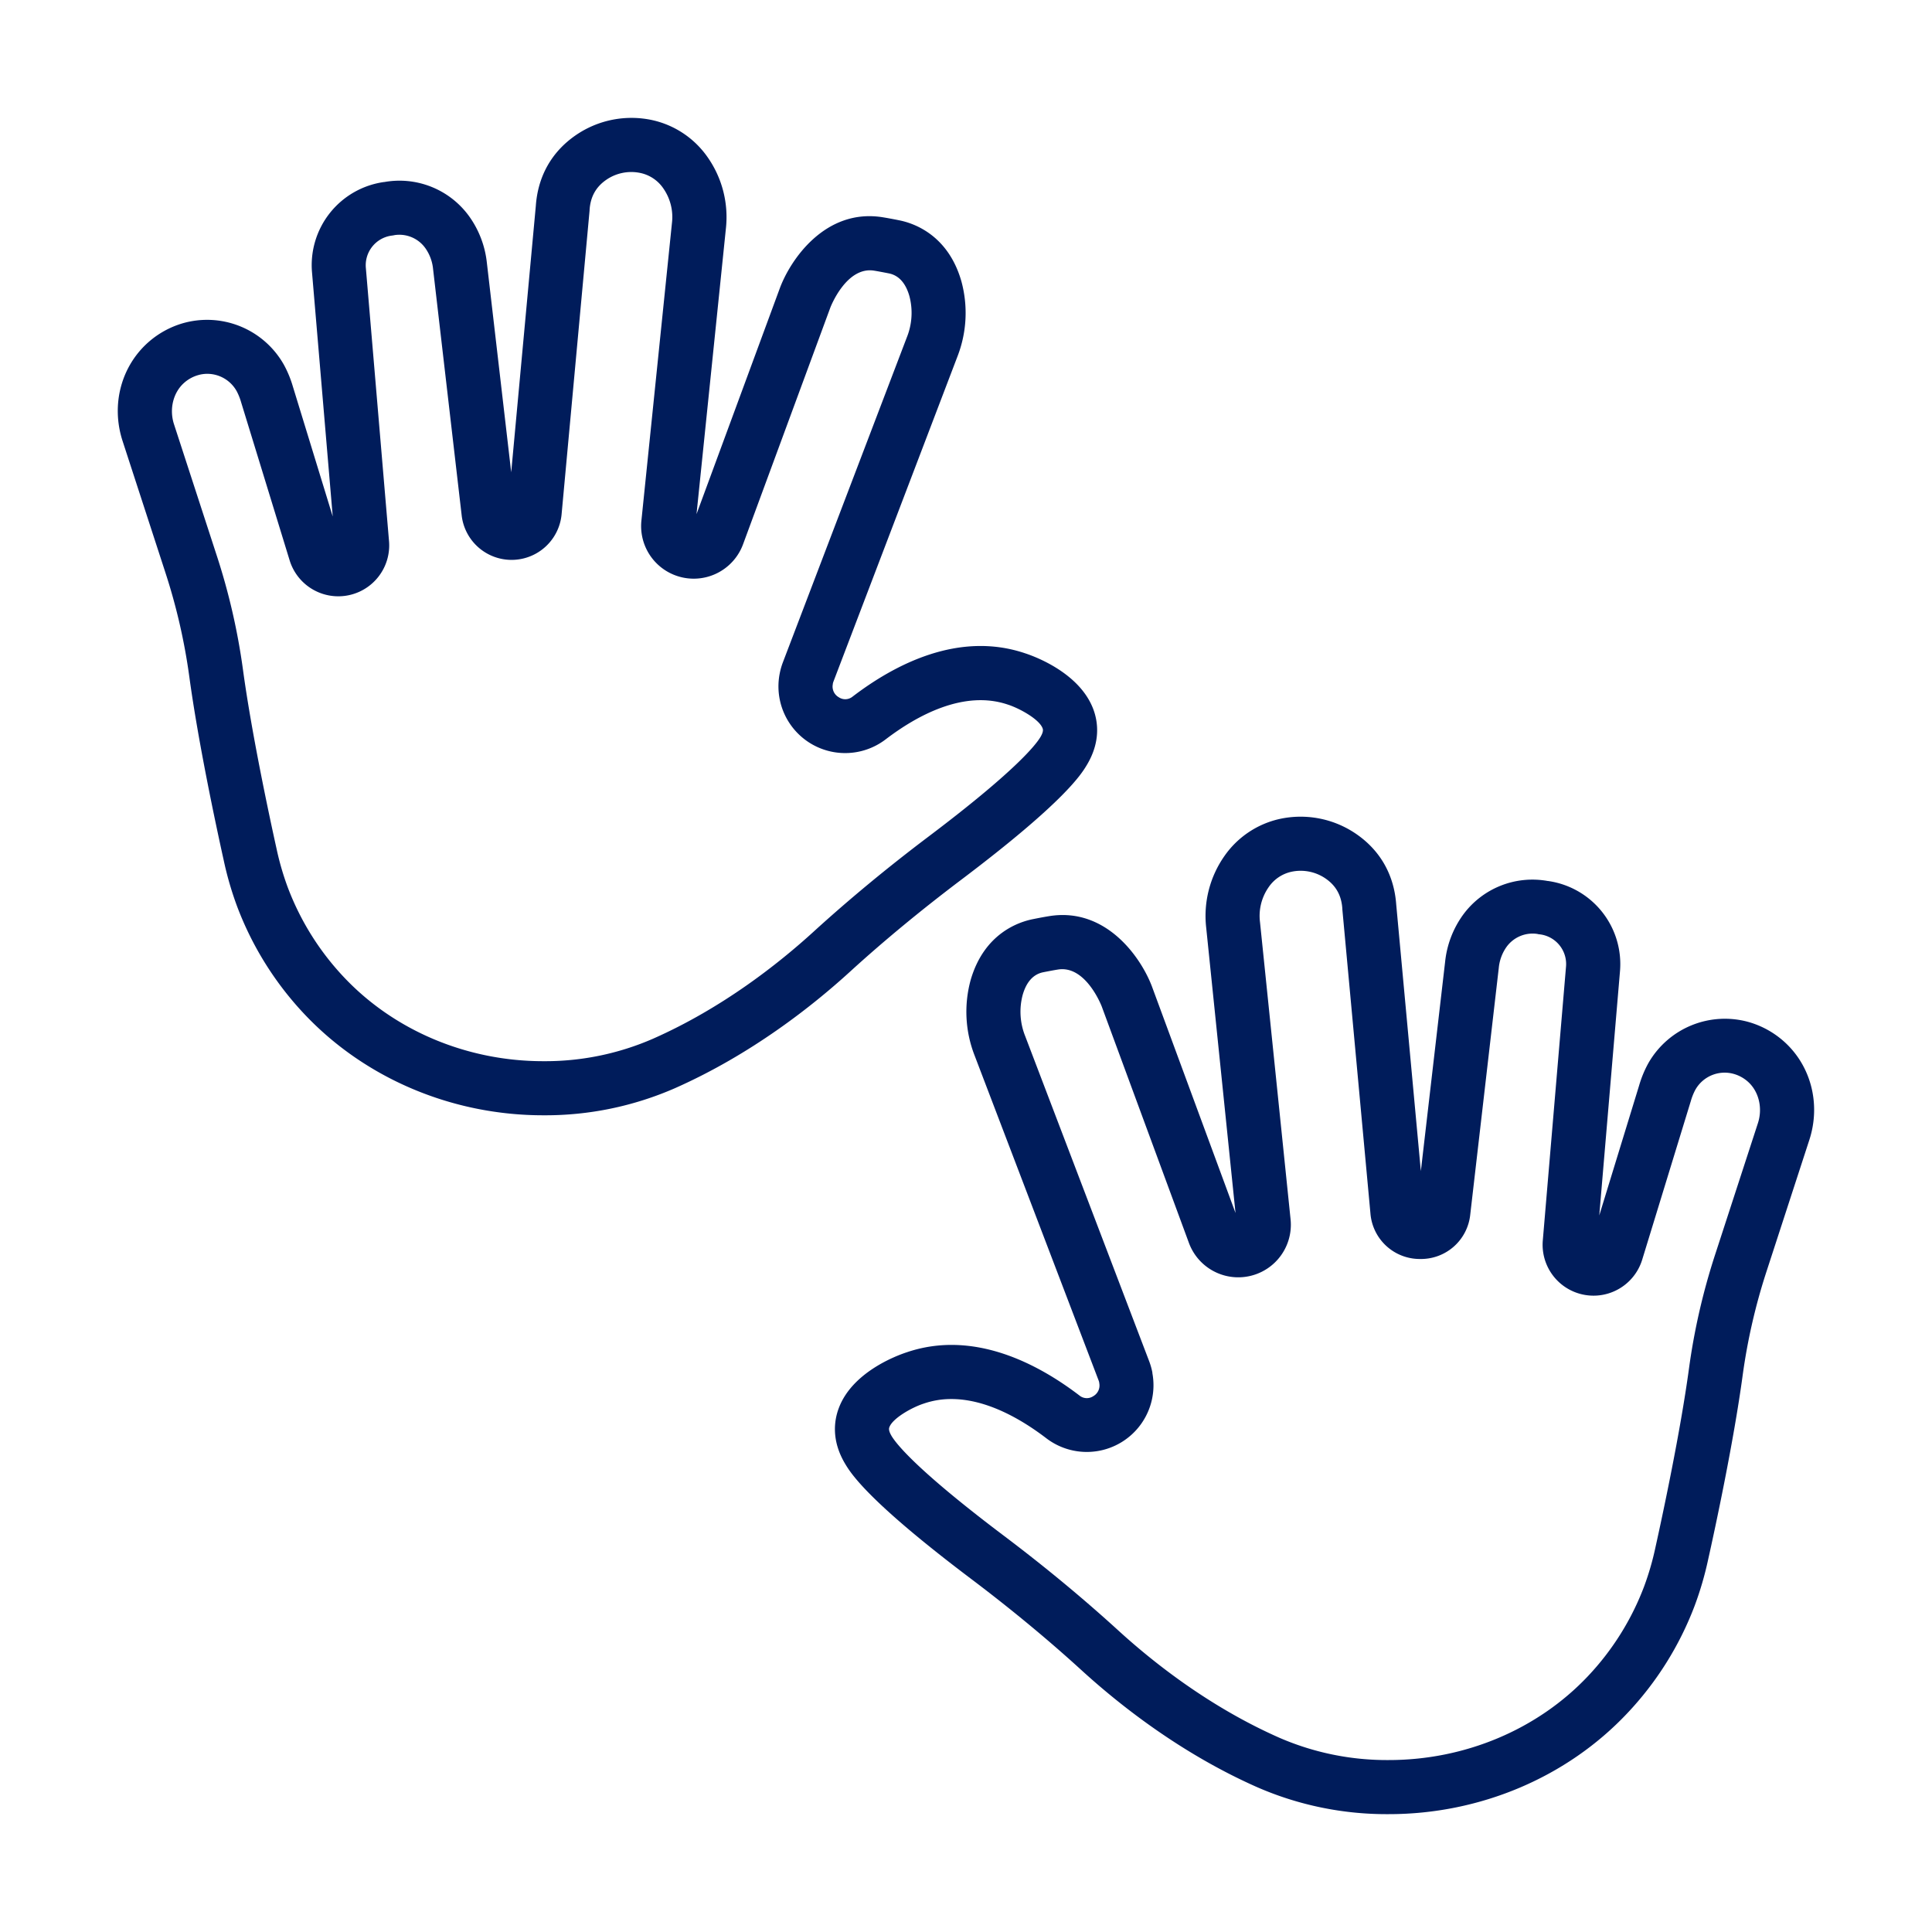
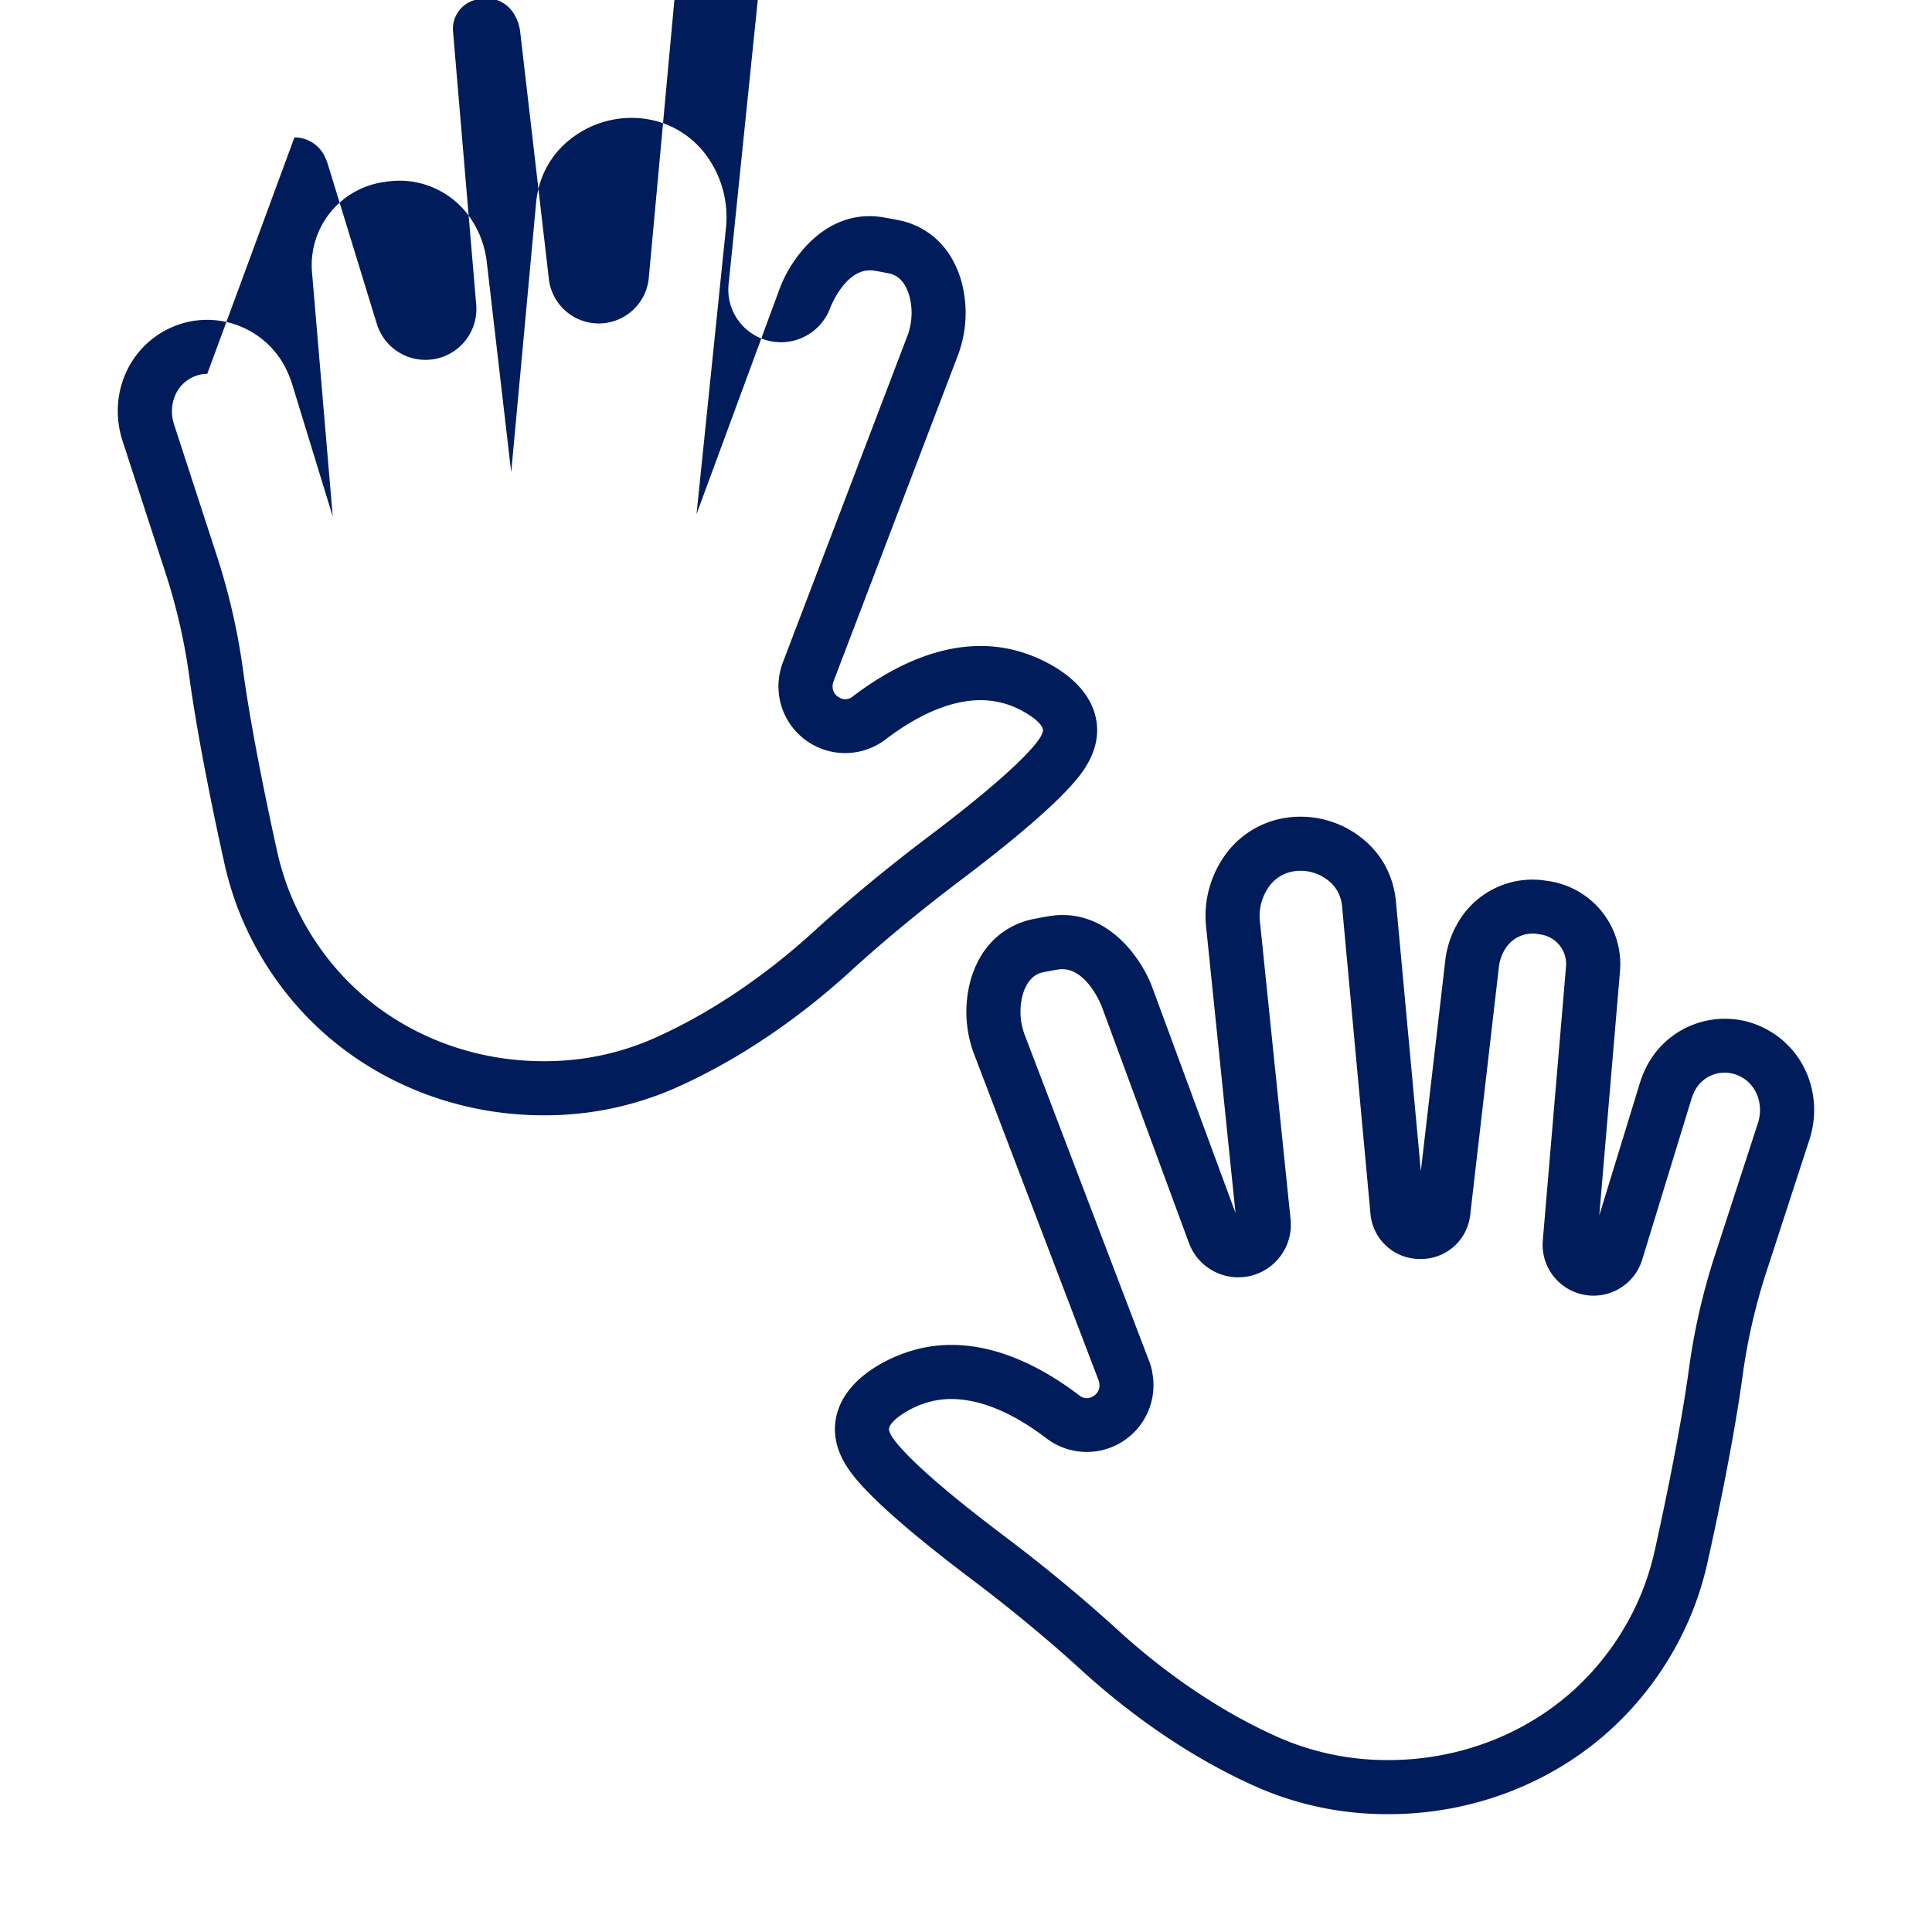
<svg xmlns="http://www.w3.org/2000/svg" version="1.1" width="512" height="512" x="0" y="0" viewBox="0 0 1000 1000" style="enable-background:new 0 0 512 512" xml:space="preserve" class="">
  <g>
-     <path d="M281.18 577.27C234 577.27 189 558.21 157.65 525a167.09 167.09 0 0 1-34.83-55.6 171.22 171.22 0 0 1-7-24c-3.82-17.21-13.2-61-17.85-95.27a308.1 308.1 0 0 0-12.41-53.92l-22.1-67.91c-6.13-18.82-.74-39 13.74-51.52a46.61 46.61 0 0 1 17.44-9.47 45.62 45.62 0 0 1 52.05 21.05l.29.51a56.23 56.23 0 0 1 4.59 11.13l20.65 67.33-10.7-126.11a43.45 43.45 0 0 1 37.21-47h.18a44.49 44.49 0 0 1 43.78 17.54A50.36 50.36 0 0 1 252 136l12.6 108.46 12.75-138c1.09-15.23 8.17-27.8 20.5-36.36a50.84 50.84 0 0 1 40.07-7.86 47.35 47.35 0 0 1 28.25 19 54 54 0 0 1 9.54 37.17l-15.19 147.7 43-116.6c5.41-14.87 23.56-41.84 53.36-37.06 2.54.41 5 .88 7.39 1.34l1 .21c7.39 1.42 25.34 7.35 32.3 31.45a62.21 62.21 0 0 1-2 39.08l-64.19 168.28a6.64 6.64 0 0 0-.31 1.09v.19a6.34 6.34 0 0 0 3.06 6.79 6 6 0 0 0 7.16-.31c21.84-16.7 55.08-34.12 89.53-22.35 4.89 1.61 28.05 10.11 35.09 28.91 2.43 6.53 3.83 16.82-3.37 28.83-2.81 4.69-11.36 18.91-65.13 59.49-20.58 15.55-39.88 31.47-57.41 47.46-19.59 17.89-51.22 42.87-90.63 60.33a167.36 167.36 0 0 1-68.19 14.03Zm-173.9-383.78a16.77 16.77 0 0 0-4.74.68 18.57 18.57 0 0 0-7.06 3.83c-5.81 5-8 13.7-5.4 21.64l22.11 67.91a336.52 336.52 0 0 1 13.54 58.83c4.51 33.27 13.69 76.1 17.43 93a143.91 143.91 0 0 0 5.84 20.07 139.32 139.32 0 0 0 29 46.33c26.06 27.64 63.65 43.49 103.16 43.49a139.54 139.54 0 0 0 56.87-11.64c36-15.92 65-38.91 83.09-55.4s38.13-33.1 59.37-49.13c44.62-33.67 55.42-47.26 58-51.54 1.77-2.95 1.34-4.11 1.15-4.6-1.7-4.6-11.54-10.11-17.69-12.17l-.17-.05c-22.75-7.81-47.1 5.52-63.52 18.07A34.52 34.52 0 0 1 403.5 349l.06-.3a34.91 34.91 0 0 1 1.66-5.88l64.18-168.27a33.91 33.91 0 0 0 1.29-21.34c-1.95-6.78-5.56-10.73-10.7-11.72l-1.06-.21c-2.26-.43-4.4-.85-6.5-1.19-14.41-2.3-22.57 18.9-22.65 19.12l-45.13 122.38a27.22 27.22 0 0 1-52.65-12.2l15.79-153.87a25.92 25.92 0 0 0-4.4-17.93 19.2 19.2 0 0 0-11.66-8 22.8 22.8 0 0 0-18 3.53c-5.3 3.68-8.1 8.74-8.56 15.46v.33l-14.5 157.4a26 26 0 0 1-51.69.61l-14.82-127.67a22.45 22.45 0 0 0-4-10.81 16.54 16.54 0 0 0-15.84-6.76 13 13 0 0 1-1.41.25l-.45.06a15.48 15.48 0 0 0-13.08 16.86l12 141.51a26.35 26.35 0 0 1-51.38 9.95l-25.2-82.11a29.79 29.79 0 0 0-2.28-5.71l-.15-.26a17.45 17.45 0 0 0-15.09-8.74Zm252.6 78.94ZM718.82 939a167.36 167.36 0 0 1-68.21-14c-39.41-17.46-71-42.44-90.63-60.33-17.51-16-36.81-31.95-57.36-47.46-53.77-40.57-62.32-54.8-65.13-59.47-7.2-12-5.8-22.32-3.36-28.84 7-18.82 30.22-27.32 35.09-28.92 34.44-11.77 67.69 5.66 89.52 22.35a6 6 0 0 0 7.16.31 6.34 6.34 0 0 0 3.07-6.77v-.17a6.08 6.08 0 0 0-.31-1.13l-64.23-168.31a62.21 62.21 0 0 1-2-39.08c7-24.1 24.91-30 32.3-31.45l1-.2c2.38-.47 4.85-.94 7.39-1.35 29.8-4.78 48 22.19 53.38 37.11l43 116.55-15.18-147.73a54 54 0 0 1 9.54-37.17 47.35 47.35 0 0 1 28.25-19 50.84 50.84 0 0 1 40.07 7.86c12.33 8.56 19.41 21.13 20.5 36.36l12.75 138L748 497.75a50.28 50.28 0 0 1 9.28-24.25 44.48 44.48 0 0 1 43.81-17.5h.17a43.44 43.44 0 0 1 37.22 47l-10.7 126.1 20.65-67.33a56.38 56.38 0 0 1 4.57-11.14l.32-.57a45.62 45.62 0 0 1 52-21 46.75 46.75 0 0 1 17.44 9.47c14.48 12.48 19.87 32.7 13.74 51.52l-22.11 67.91a308.31 308.31 0 0 0-12.39 53.9c-4.65 34.31-14 78.06-17.85 95.27a171.22 171.22 0 0 1-7 24 167.09 167.09 0 0 1-34.83 55.6C811 920 766 939 718.82 939ZM492.45 724.14a43.55 43.55 0 0 0-14.25 2.33l-.21.07c-6.1 2-15.94 7.55-17.64 12.15-.19.49-.62 1.65 1.15 4.61 2.57 4.27 13.37 17.86 58 51.53 21.24 16 41.21 32.56 59.37 49.13S626 883.44 662 899.37A139.69 139.69 0 0 0 718.82 911c39.51 0 77.1-15.85 103.16-43.49a139.32 139.32 0 0 0 29-46.33 143.91 143.91 0 0 0 5.84-20.11c3.74-16.87 12.92-59.71 17.43-93a336.73 336.73 0 0 1 13.54-58.83l22.11-67.91c2.58-7.94.41-16.63-5.4-21.64a18.57 18.57 0 0 0-7.06-3.82 17.4 17.4 0 0 0-19.82 8l-.17.3a30 30 0 0 0-2.27 5.69L850 652a26.35 26.35 0 0 1-51.45-9.95l12-141.51a15.48 15.48 0 0 0-13.09-16.86l-.44-.06a6.63 6.63 0 0 1-1.31-.22 16.64 16.64 0 0 0-15.94 6.73 22.45 22.45 0 0 0-4 10.81L761 628.65a25.61 25.61 0 0 1-25.79 23h-.33A25.62 25.62 0 0 1 709.33 628l-14.54-157.41v-.33c-.46-6.72-3.26-11.78-8.56-15.46a22.79 22.79 0 0 0-18-3.53 19.24 19.24 0 0 0-11.66 8.05 25.92 25.92 0 0 0-4.4 17.93L668 631.12a27.22 27.22 0 0 1-52.62 12.2l-45.13-122.4c-.08-.2-8.23-21.42-22.65-19.09-2.1.33-4.24.75-6.5 1.18l-1.06.21c-5.14 1-8.75 4.94-10.7 11.72a33.91 33.91 0 0 0 1.29 21.34l64.18 168.29a35.39 35.39 0 0 1 1.66 5.85.44.44 0 0 0 0 .1v.24a34.52 34.52 0 0 1-54.77 33.78c-12.99-9.95-31-20.4-49.25-20.4Z" fill="#001c5b" opacity="1" data-original="#000000" class="" />
+     <path d="M281.18 577.27C234 577.27 189 558.21 157.65 525a167.09 167.09 0 0 1-34.83-55.6 171.22 171.22 0 0 1-7-24c-3.82-17.21-13.2-61-17.85-95.27a308.1 308.1 0 0 0-12.41-53.92l-22.1-67.91c-6.13-18.82-.74-39 13.74-51.52a46.61 46.61 0 0 1 17.44-9.47 45.62 45.62 0 0 1 52.05 21.05l.29.51a56.23 56.23 0 0 1 4.59 11.13l20.65 67.33-10.7-126.11a43.45 43.45 0 0 1 37.21-47h.18a44.49 44.49 0 0 1 43.78 17.54A50.36 50.36 0 0 1 252 136l12.6 108.46 12.75-138c1.09-15.23 8.17-27.8 20.5-36.36a50.84 50.84 0 0 1 40.07-7.86 47.35 47.35 0 0 1 28.25 19 54 54 0 0 1 9.54 37.17l-15.19 147.7 43-116.6c5.41-14.87 23.56-41.84 53.36-37.06 2.54.41 5 .88 7.39 1.34l1 .21c7.39 1.42 25.34 7.35 32.3 31.45a62.21 62.21 0 0 1-2 39.08l-64.19 168.28a6.64 6.64 0 0 0-.31 1.09v.19a6.34 6.34 0 0 0 3.06 6.79 6 6 0 0 0 7.16-.31c21.84-16.7 55.08-34.12 89.53-22.35 4.89 1.61 28.05 10.11 35.09 28.91 2.43 6.53 3.83 16.82-3.37 28.83-2.81 4.69-11.36 18.91-65.13 59.49-20.58 15.55-39.88 31.47-57.41 47.46-19.59 17.89-51.22 42.87-90.63 60.33a167.36 167.36 0 0 1-68.19 14.03Zm-173.9-383.78a16.77 16.77 0 0 0-4.74.68 18.57 18.57 0 0 0-7.06 3.83c-5.81 5-8 13.7-5.4 21.64l22.11 67.91a336.52 336.52 0 0 1 13.54 58.83c4.51 33.27 13.69 76.1 17.43 93a143.91 143.91 0 0 0 5.84 20.07 139.32 139.32 0 0 0 29 46.33c26.06 27.64 63.65 43.49 103.16 43.49a139.54 139.54 0 0 0 56.87-11.64c36-15.92 65-38.91 83.09-55.4s38.13-33.1 59.37-49.13c44.62-33.67 55.42-47.26 58-51.54 1.77-2.95 1.34-4.11 1.15-4.6-1.7-4.6-11.54-10.11-17.69-12.17l-.17-.05c-22.75-7.81-47.1 5.52-63.52 18.07A34.52 34.52 0 0 1 403.5 349l.06-.3a34.91 34.91 0 0 1 1.66-5.88l64.18-168.27a33.91 33.91 0 0 0 1.29-21.34c-1.95-6.78-5.56-10.73-10.7-11.72l-1.06-.21c-2.26-.43-4.4-.85-6.5-1.19-14.41-2.3-22.57 18.9-22.65 19.12a27.22 27.22 0 0 1-52.65-12.2l15.79-153.87a25.92 25.92 0 0 0-4.4-17.93 19.2 19.2 0 0 0-11.66-8 22.8 22.8 0 0 0-18 3.53c-5.3 3.68-8.1 8.74-8.56 15.46v.33l-14.5 157.4a26 26 0 0 1-51.69.61l-14.82-127.67a22.45 22.45 0 0 0-4-10.81 16.54 16.54 0 0 0-15.84-6.76 13 13 0 0 1-1.41.25l-.45.06a15.48 15.48 0 0 0-13.08 16.86l12 141.51a26.35 26.35 0 0 1-51.38 9.95l-25.2-82.11a29.79 29.79 0 0 0-2.28-5.71l-.15-.26a17.45 17.45 0 0 0-15.09-8.74Zm252.6 78.94ZM718.82 939a167.36 167.36 0 0 1-68.21-14c-39.41-17.46-71-42.44-90.63-60.33-17.51-16-36.81-31.95-57.36-47.46-53.77-40.57-62.32-54.8-65.13-59.47-7.2-12-5.8-22.32-3.36-28.84 7-18.82 30.22-27.32 35.09-28.92 34.44-11.77 67.69 5.66 89.52 22.35a6 6 0 0 0 7.16.31 6.34 6.34 0 0 0 3.07-6.77v-.17a6.08 6.08 0 0 0-.31-1.13l-64.23-168.31a62.21 62.21 0 0 1-2-39.08c7-24.1 24.91-30 32.3-31.45l1-.2c2.38-.47 4.85-.94 7.39-1.35 29.8-4.78 48 22.19 53.38 37.11l43 116.55-15.18-147.73a54 54 0 0 1 9.54-37.17 47.35 47.35 0 0 1 28.25-19 50.84 50.84 0 0 1 40.07 7.86c12.33 8.56 19.41 21.13 20.5 36.36l12.75 138L748 497.75a50.28 50.28 0 0 1 9.28-24.25 44.48 44.48 0 0 1 43.81-17.5h.17a43.44 43.44 0 0 1 37.22 47l-10.7 126.1 20.65-67.33a56.38 56.38 0 0 1 4.57-11.14l.32-.57a45.62 45.62 0 0 1 52-21 46.75 46.75 0 0 1 17.44 9.47c14.48 12.48 19.87 32.7 13.74 51.52l-22.11 67.91a308.31 308.31 0 0 0-12.39 53.9c-4.65 34.31-14 78.06-17.85 95.27a171.22 171.22 0 0 1-7 24 167.09 167.09 0 0 1-34.83 55.6C811 920 766 939 718.82 939ZM492.45 724.14a43.55 43.55 0 0 0-14.25 2.33l-.21.07c-6.1 2-15.94 7.55-17.64 12.15-.19.49-.62 1.65 1.15 4.61 2.57 4.27 13.37 17.86 58 51.53 21.24 16 41.21 32.56 59.37 49.13S626 883.44 662 899.37A139.69 139.69 0 0 0 718.82 911c39.51 0 77.1-15.85 103.16-43.49a139.32 139.32 0 0 0 29-46.33 143.91 143.91 0 0 0 5.84-20.11c3.74-16.87 12.92-59.71 17.43-93a336.73 336.73 0 0 1 13.54-58.83l22.11-67.91c2.58-7.94.41-16.63-5.4-21.64a18.57 18.57 0 0 0-7.06-3.82 17.4 17.4 0 0 0-19.82 8l-.17.3a30 30 0 0 0-2.27 5.69L850 652a26.35 26.35 0 0 1-51.45-9.95l12-141.51a15.48 15.48 0 0 0-13.09-16.86l-.44-.06a6.63 6.63 0 0 1-1.31-.22 16.64 16.64 0 0 0-15.94 6.73 22.45 22.45 0 0 0-4 10.81L761 628.65a25.61 25.61 0 0 1-25.79 23h-.33A25.62 25.62 0 0 1 709.33 628l-14.54-157.41v-.33c-.46-6.72-3.26-11.78-8.56-15.46a22.79 22.79 0 0 0-18-3.53 19.24 19.24 0 0 0-11.66 8.05 25.92 25.92 0 0 0-4.4 17.93L668 631.12a27.22 27.22 0 0 1-52.62 12.2l-45.13-122.4c-.08-.2-8.23-21.42-22.65-19.09-2.1.33-4.24.75-6.5 1.18l-1.06.21c-5.14 1-8.75 4.94-10.7 11.72a33.91 33.91 0 0 0 1.29 21.34l64.18 168.29a35.39 35.39 0 0 1 1.66 5.85.44.44 0 0 0 0 .1v.24a34.52 34.52 0 0 1-54.77 33.78c-12.99-9.95-31-20.4-49.25-20.4Z" fill="#001c5b" opacity="1" data-original="#000000" class="" />
  </g>
</svg>